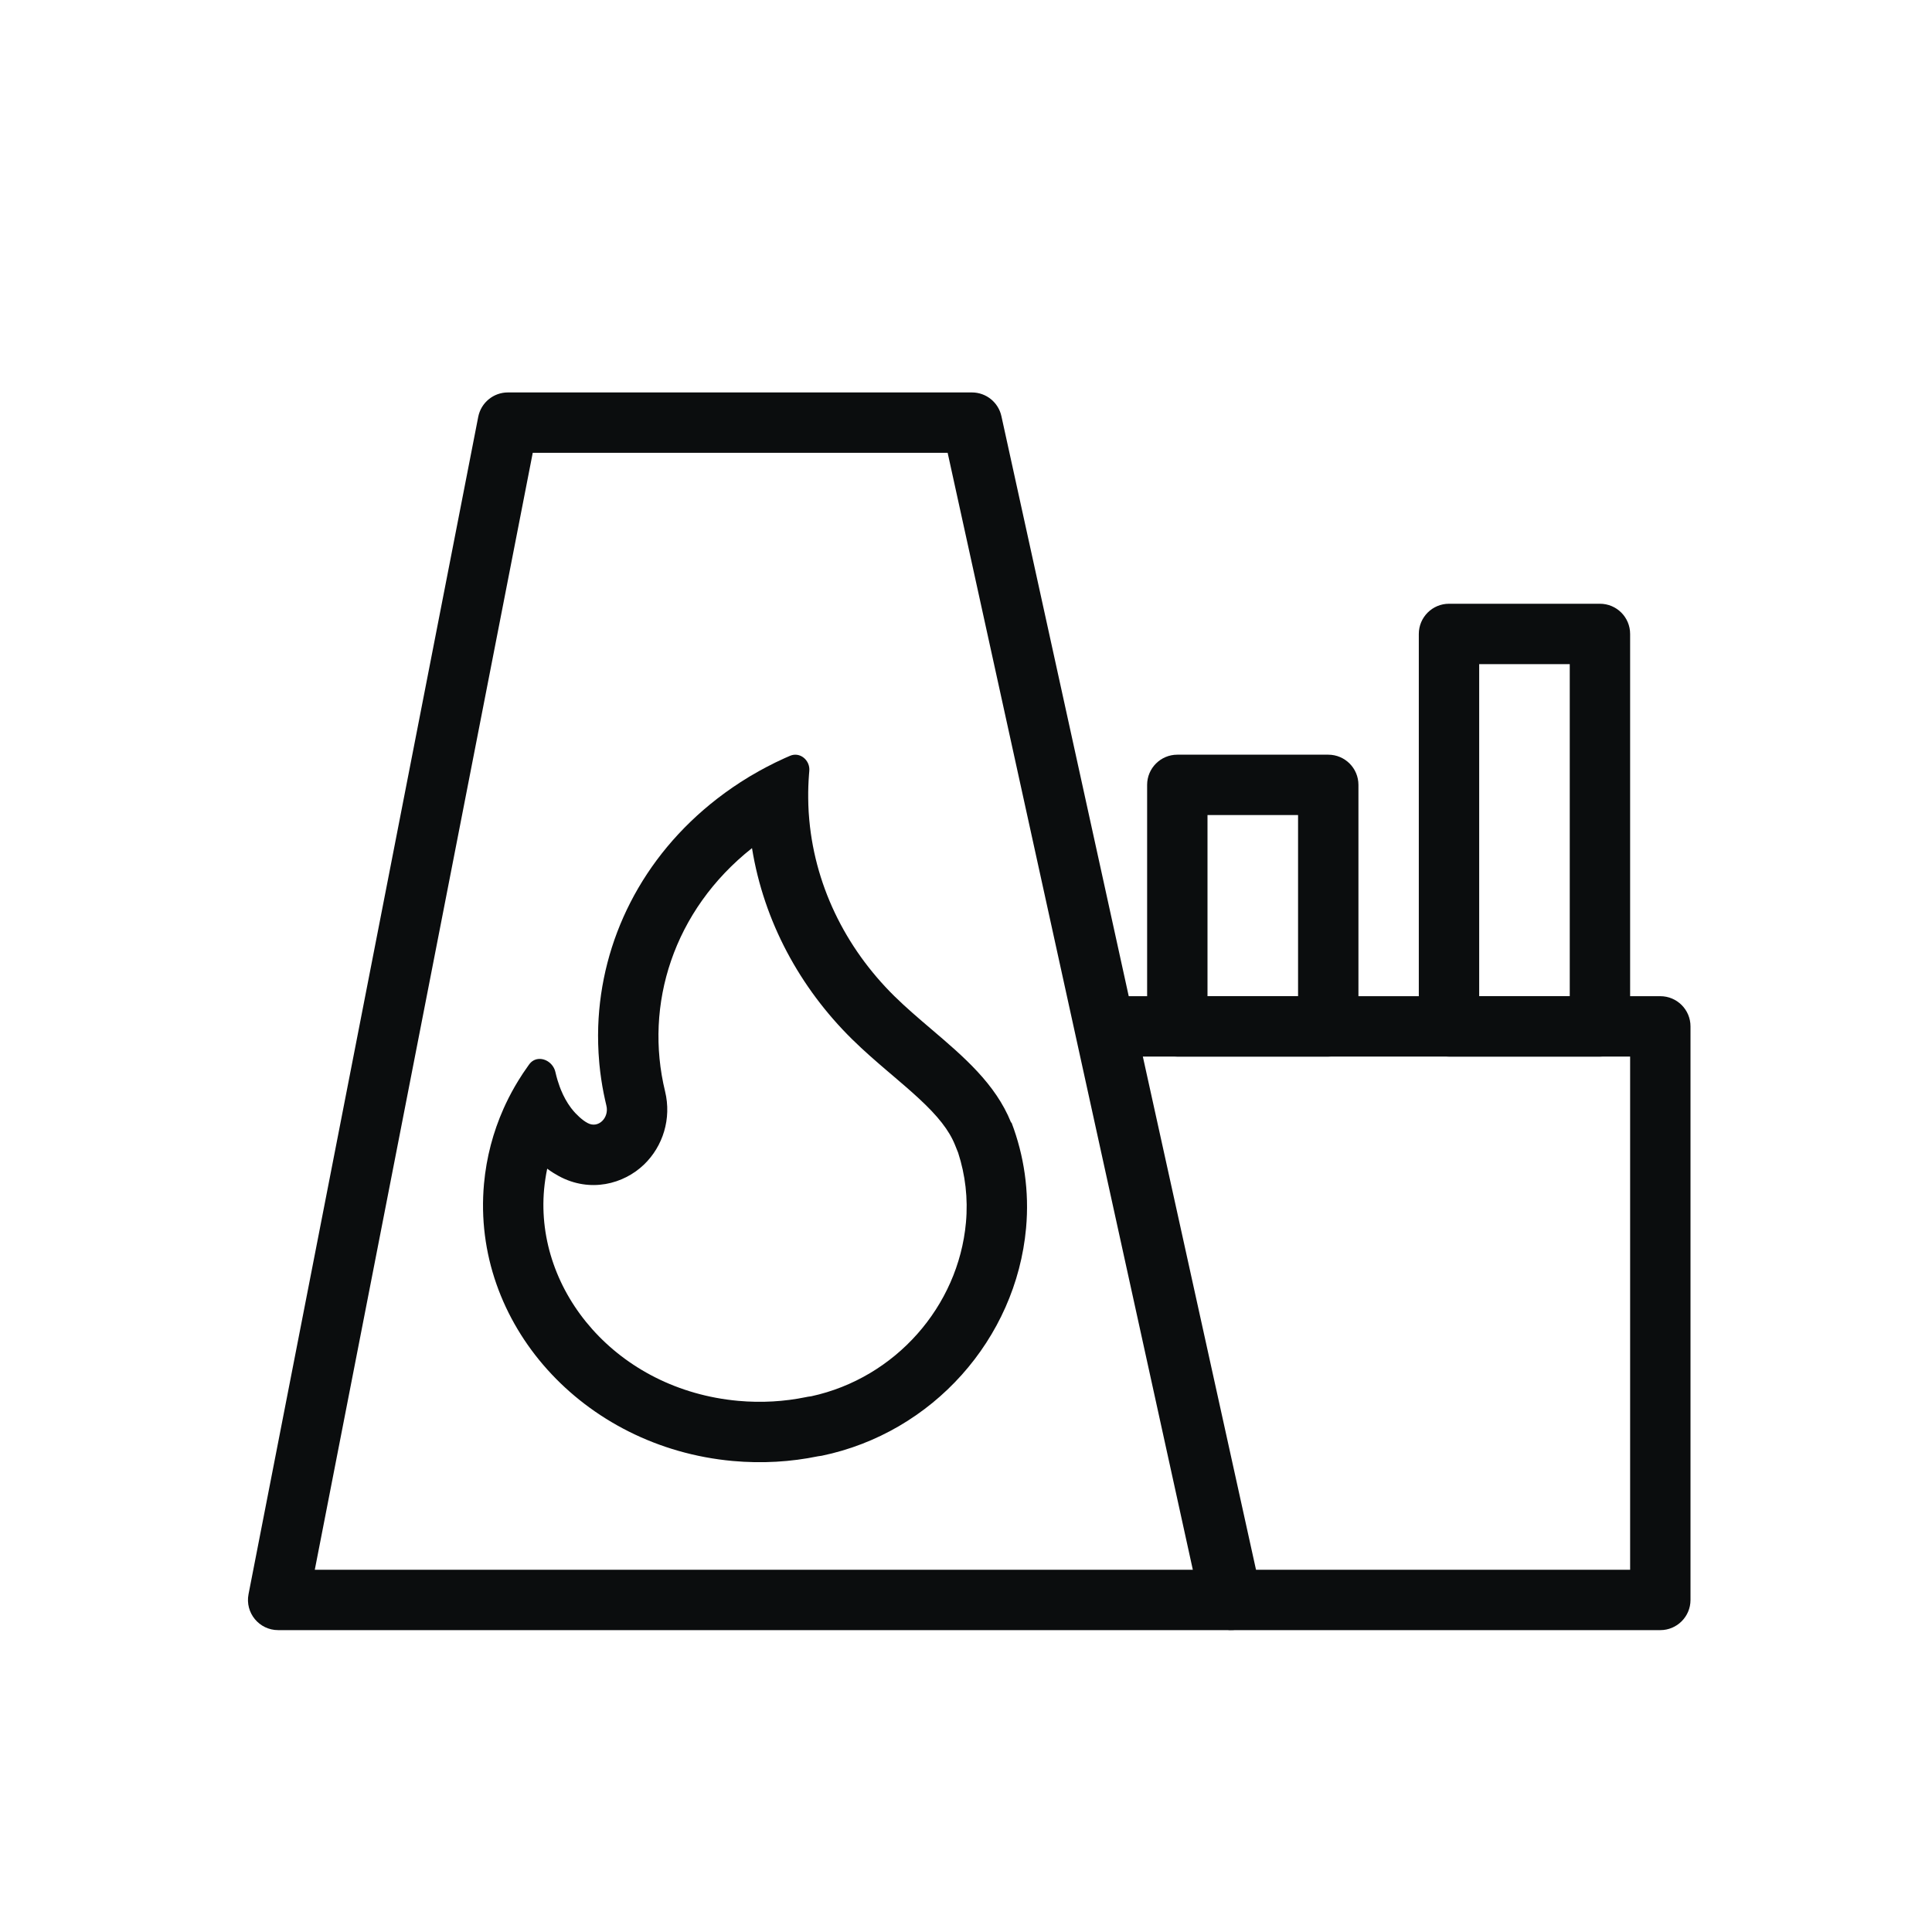
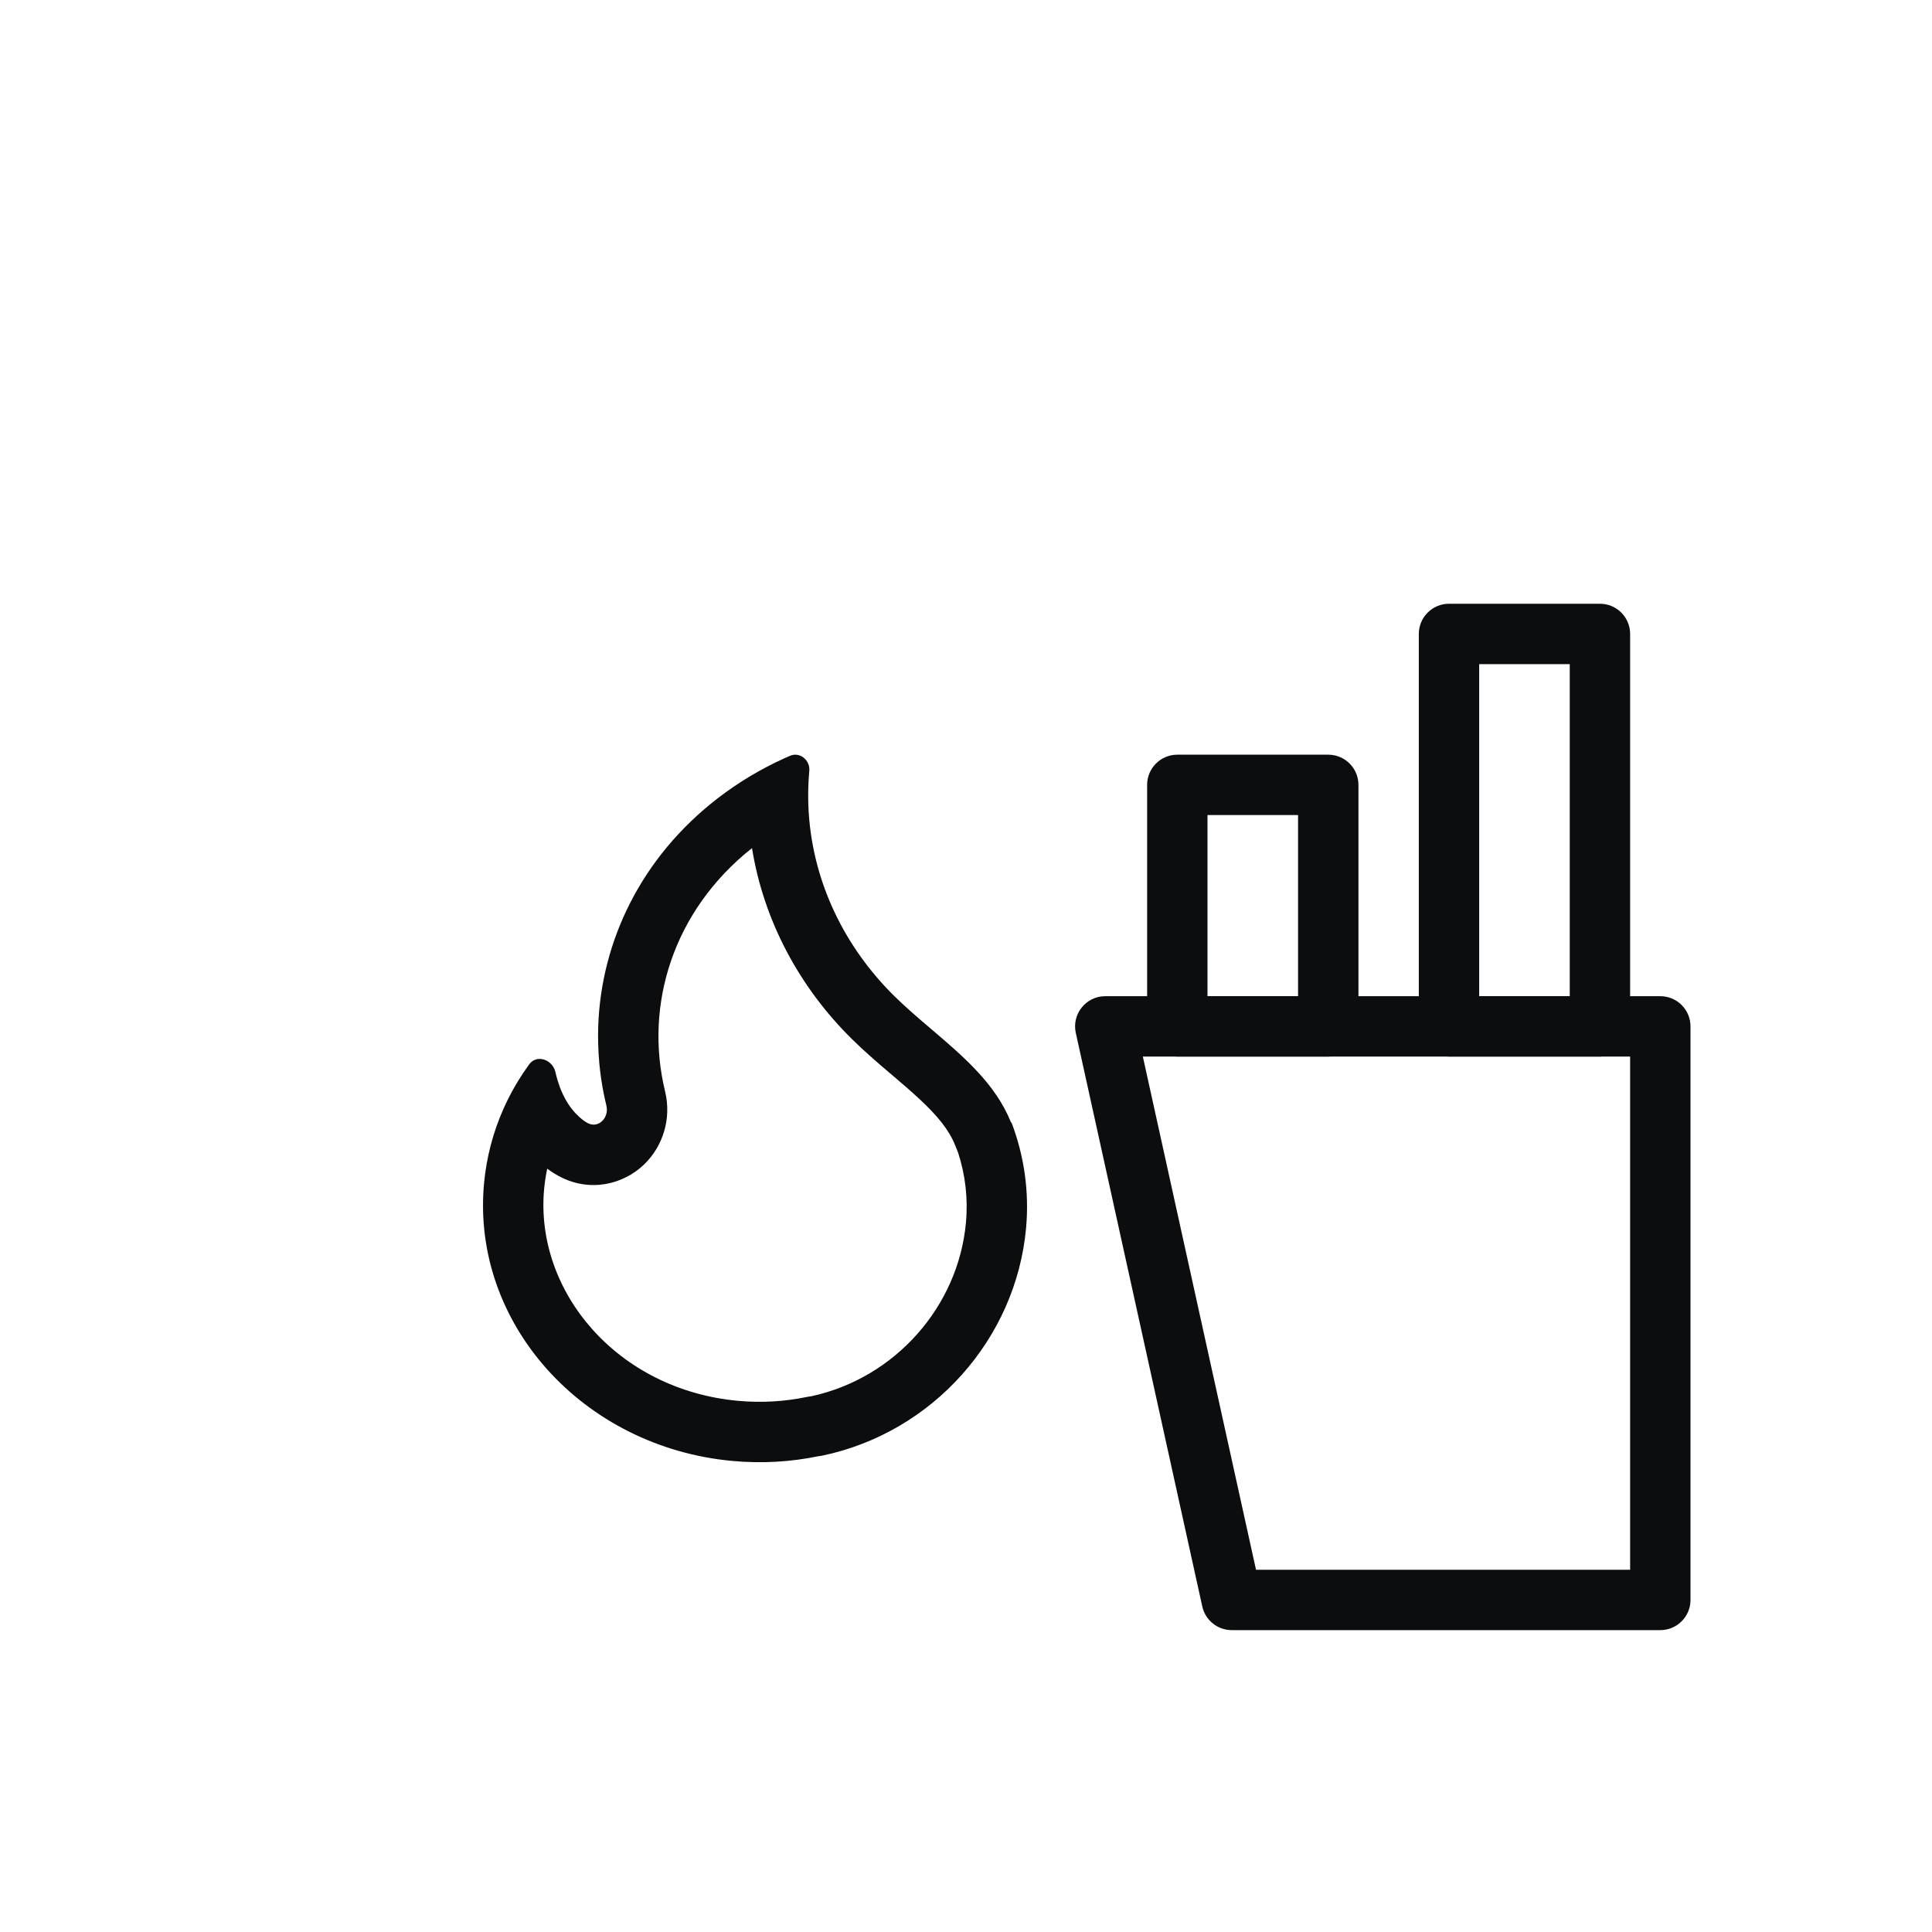
<svg xmlns="http://www.w3.org/2000/svg" width="64" height="64" viewBox="0 0 64 64" fill="none">
-   <path fill-rule="evenodd" clip-rule="evenodd" d="M17.648 15L10.428 52H39.514L31.392 15H17.648ZM16.824 13C16.346 13 15.934 13.339 15.842 13.809L8.233 52.809C8.112 53.426 8.585 54 9.214 54H40.757C41.396 54 41.871 53.409 41.734 52.786L33.173 13.786C33.072 13.327 32.666 13 32.196 13H16.824Z" fill="#0B0D0E" />
  <path fill-rule="evenodd" clip-rule="evenodd" d="M37.858 35L41.607 52H54V35H37.858ZM36.614 33C35.975 33 35.5 33.591 35.637 34.215L39.827 53.215C39.928 53.674 40.334 54 40.804 54H55C55.552 54 56 53.552 56 53V34C56 33.448 55.552 33 55 33H36.614Z" fill="#0B0D0E" />
  <path fill-rule="evenodd" clip-rule="evenodd" d="M49 22V33H52V22H49ZM48 20C47.448 20 47 20.448 47 21V34C47 34.552 47.448 35 48 35H53C53.553 35 54 34.552 54 34V21C54 20.448 53.553 20 53 20H48Z" fill="#0B0D0E" />
  <path fill-rule="evenodd" clip-rule="evenodd" d="M40 27V33H43V27H40ZM39 25C38.448 25 38 25.448 38 26V34C38 34.552 38.448 35 39 35H44C44.553 35 45 34.552 45 34V26C45 25.448 44.553 25 44 25H39Z" fill="#0B0D0E" />
  <path fill-rule="evenodd" clip-rule="evenodd" d="M31.74 38.187L31.636 37.928C31.439 37.439 31.068 36.971 30.445 36.394C30.173 36.141 29.887 35.898 29.564 35.622C29.514 35.58 29.463 35.537 29.412 35.493C29.041 35.176 28.624 34.817 28.226 34.425C26.5 32.724 25.303 30.525 24.911 28.095C22.303 30.158 21.333 33.284 22.032 36.155C22.251 37.057 21.96 37.974 21.335 38.576C20.659 39.228 19.545 39.519 18.513 38.96C18.41 38.904 18.271 38.822 18.127 38.714C18.08 38.937 18.046 39.164 18.024 39.396C17.717 42.78 20.444 46.041 24.455 46.405C25.232 46.475 25.985 46.428 26.696 46.282L26.761 46.269L26.875 46.253C29.657 45.65 31.746 43.277 31.998 40.5C32.071 39.699 31.977 38.919 31.74 38.187ZM27.219 48.224L27.1 48.241C26.198 48.427 25.247 48.485 24.274 48.397C19.303 47.945 15.613 43.835 16.033 39.215C16.113 38.336 16.336 37.501 16.679 36.729C16.703 36.675 16.728 36.621 16.753 36.567C16.878 36.302 17.018 36.044 17.171 35.795C17.27 35.633 17.375 35.475 17.486 35.321C17.5 35.3 17.515 35.28 17.53 35.259C17.611 35.147 17.721 35.091 17.836 35.08C18.075 35.058 18.334 35.233 18.399 35.515C18.42 35.608 18.444 35.7 18.471 35.789C18.492 35.859 18.515 35.928 18.54 35.995C18.553 36.032 18.567 36.068 18.582 36.104C18.67 36.319 18.778 36.517 18.911 36.695C18.922 36.708 18.932 36.722 18.942 36.735C18.981 36.784 19.021 36.831 19.064 36.877C19.145 36.963 19.233 37.043 19.33 37.116C19.367 37.145 19.414 37.173 19.466 37.202C19.824 37.396 20.184 37.023 20.088 36.628C20.056 36.495 20.027 36.362 20 36.229C19.999 36.226 19.999 36.223 19.998 36.22C19.935 35.903 19.888 35.584 19.857 35.264C19.855 35.237 19.852 35.21 19.85 35.183C19.815 34.788 19.804 34.391 19.817 33.996C19.914 31.163 21.253 28.394 23.765 26.452C24.096 26.196 24.438 25.962 24.789 25.749C24.802 25.741 24.816 25.732 24.829 25.724C24.939 25.659 25.049 25.595 25.161 25.533C25.235 25.491 25.311 25.451 25.387 25.411C25.584 25.307 25.784 25.209 25.986 25.118C26.047 25.09 26.109 25.063 26.171 25.037C26.499 24.895 26.842 25.184 26.809 25.54C26.806 25.58 26.802 25.62 26.799 25.66C26.779 25.92 26.77 26.179 26.773 26.436C26.774 26.589 26.779 26.742 26.788 26.894M26.788 26.894C26.789 26.908 26.79 26.922 26.791 26.936C26.791 26.94 26.792 26.944 26.792 26.949C26.946 29.258 27.989 31.384 29.629 33C30.018 33.382 30.438 33.74 30.857 34.097C31.919 35.002 32.976 35.901 33.491 37.181L33.51 37.192C33.923 38.28 34.1 39.463 33.99 40.681C33.656 44.361 30.889 47.465 27.219 48.224" fill="#0B0D0E" />
</svg>